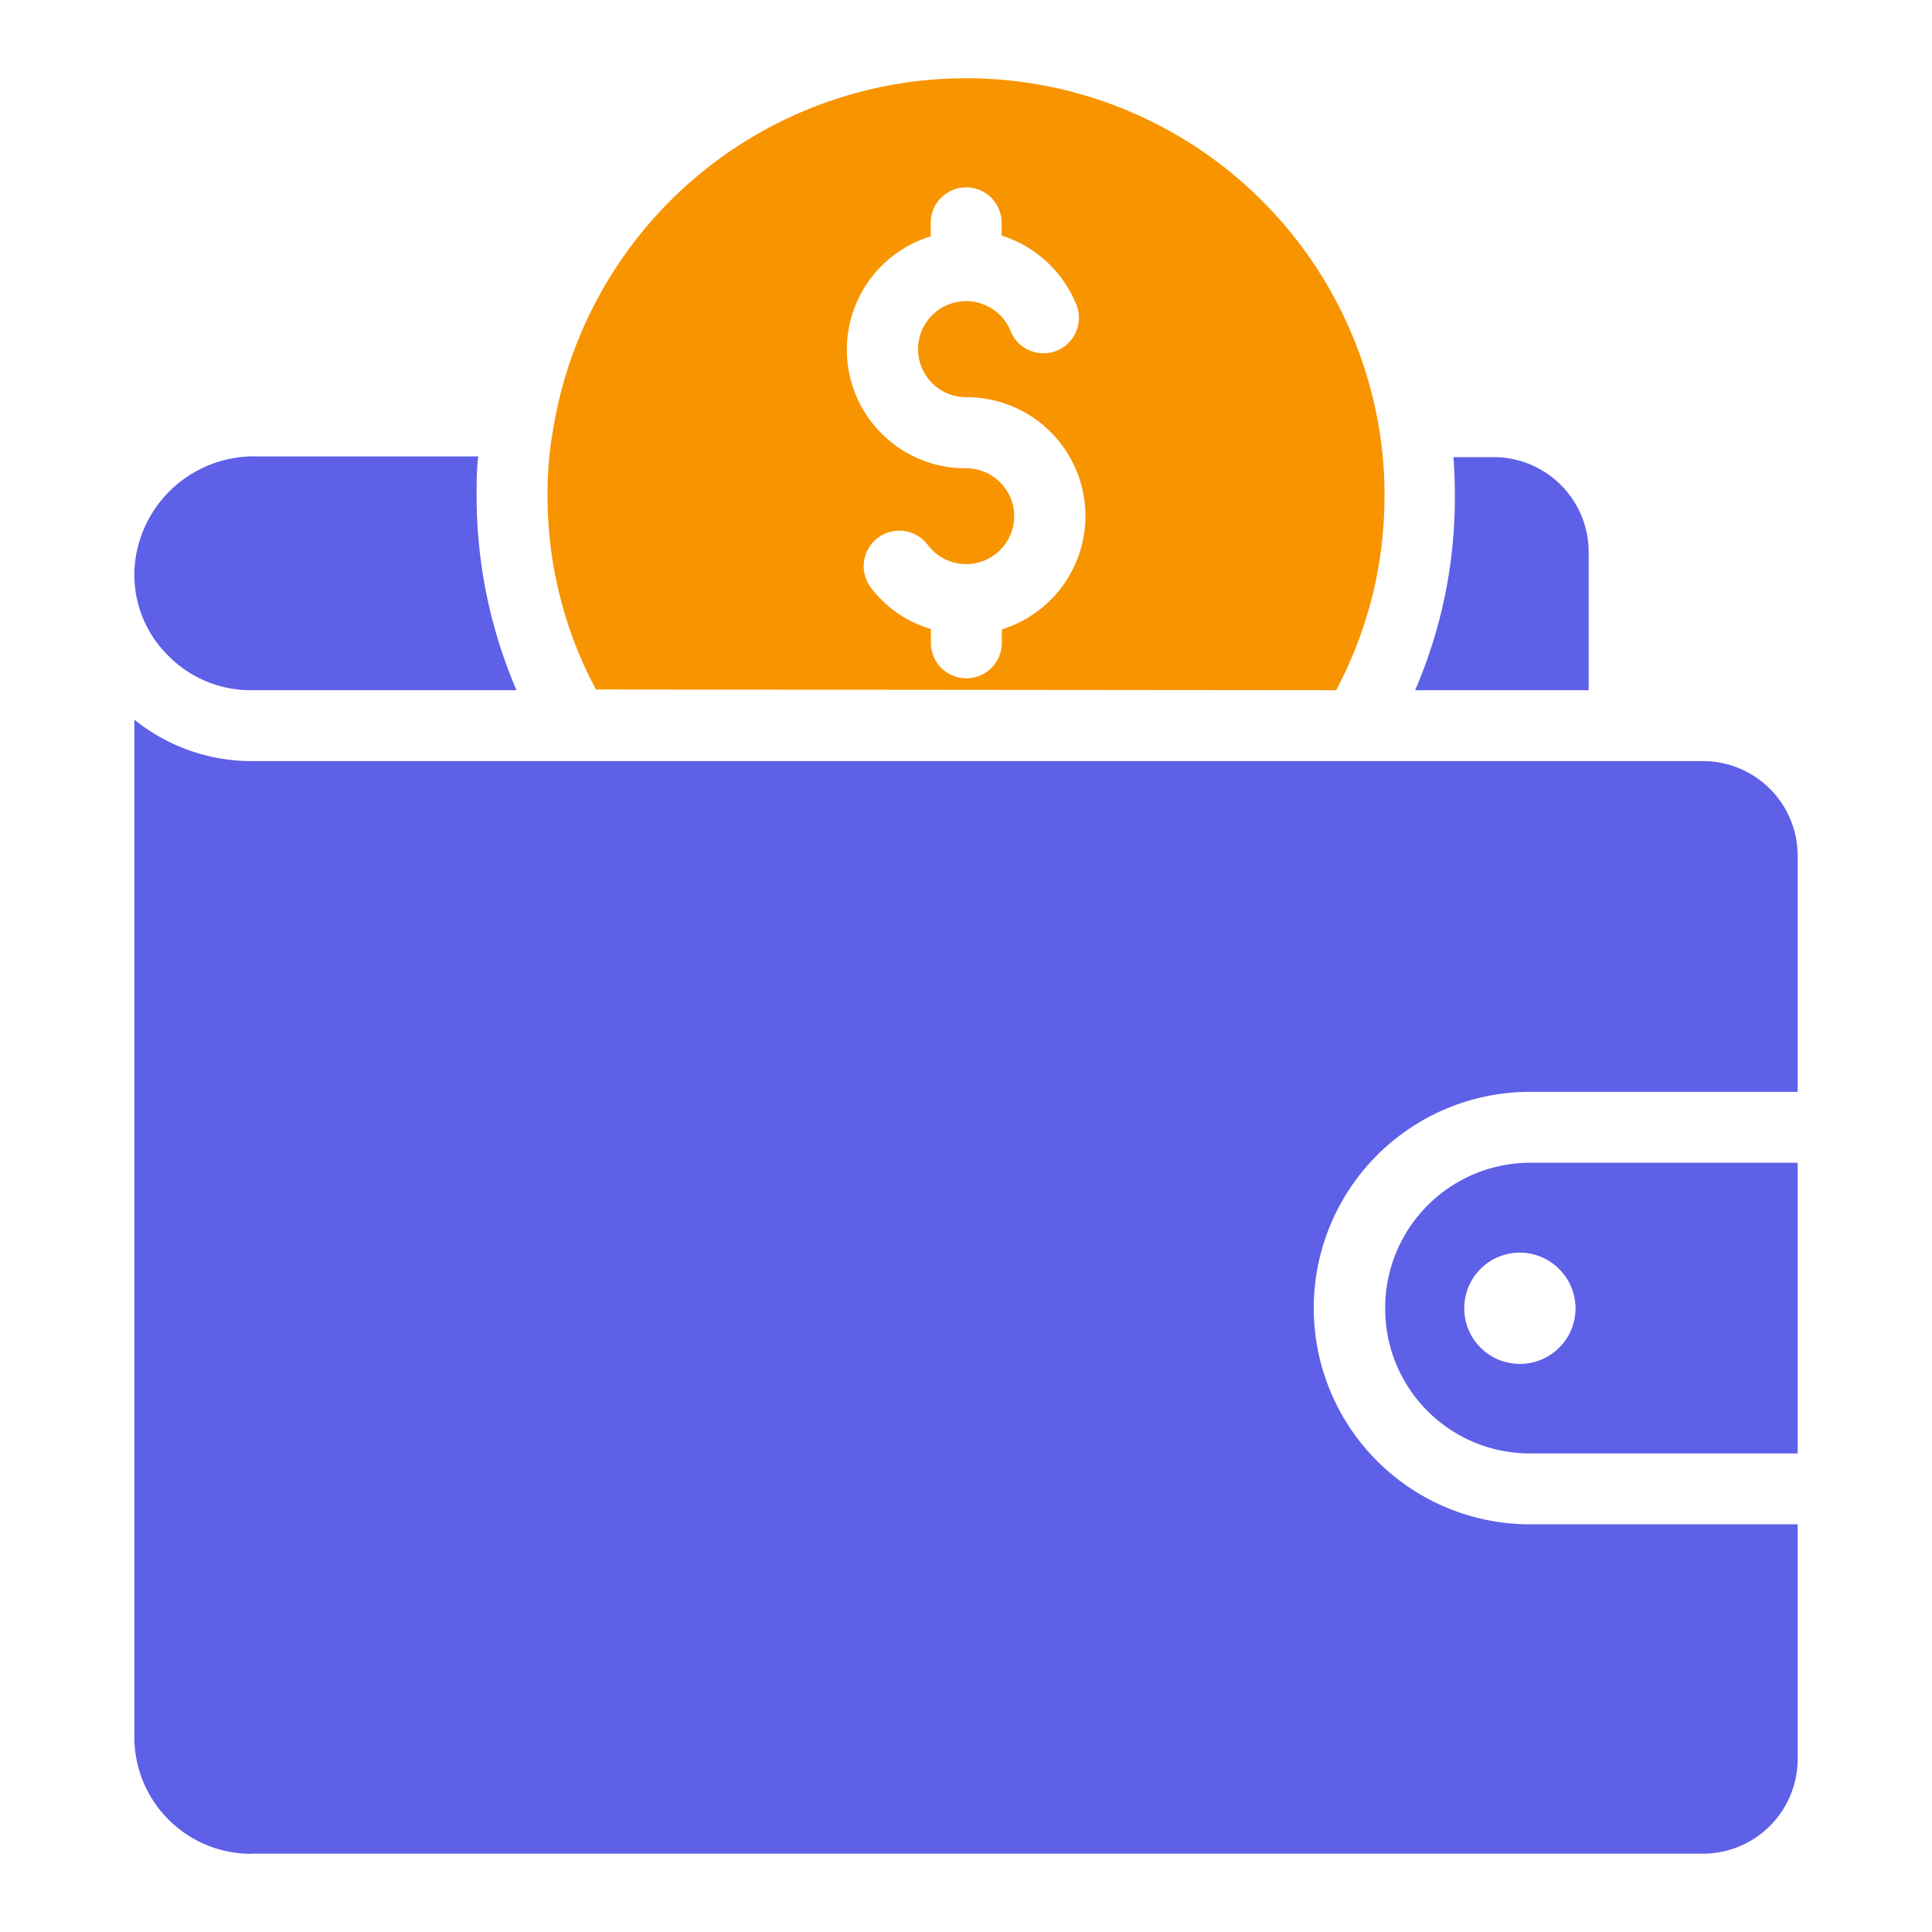
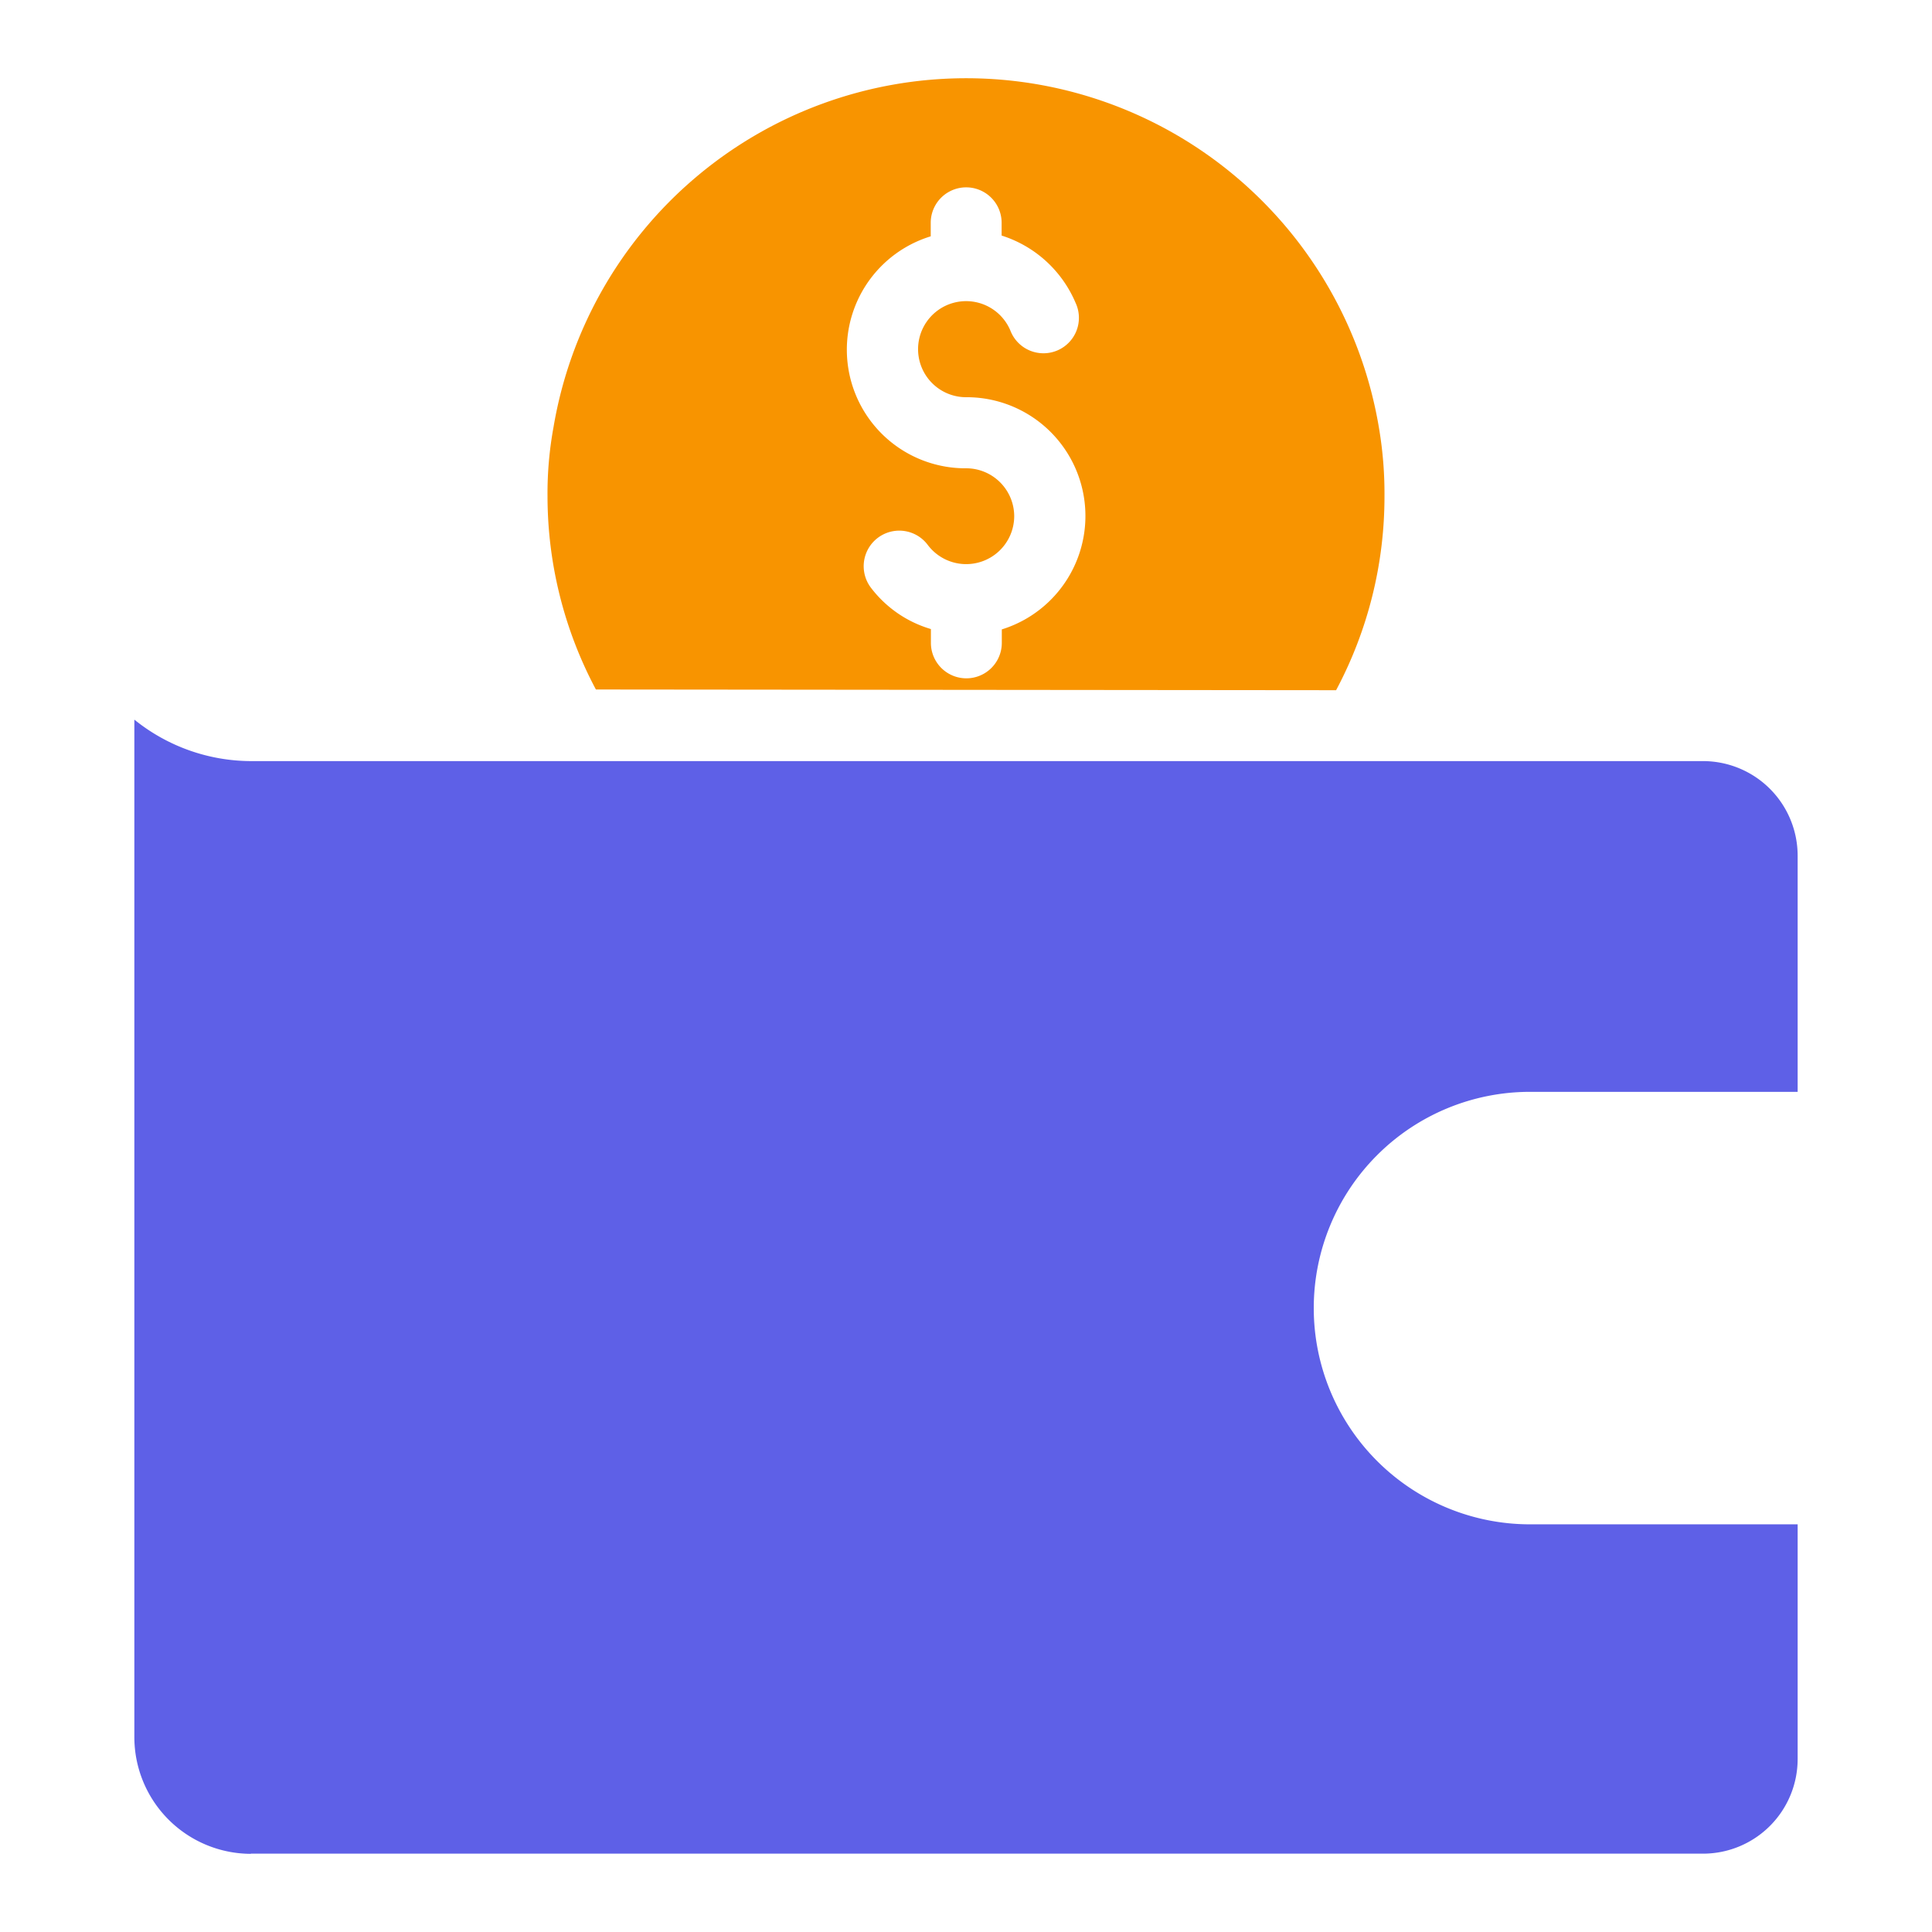
<svg xmlns="http://www.w3.org/2000/svg" id="Layer_1" data-name="Layer 1" viewBox="0 0 109 109">
  <defs>
    <style>
      .cls-1 {
        fill: #5e60e7;
      }

      .cls-2 {
        fill: #f89400;
      }
    </style>
  </defs>
  <g>
-     <path class="cls-1" d="M14.14,38.94h15A27.71,27.71,0,0,1,26.89,28c0-.76,0-1.52.09-2.25H14.49A6.75,6.75,0,0,0,7.6,31.92,6.4,6.4,0,0,0,9.5,37,6.51,6.51,0,0,0,14.14,38.94Z" />
    <path class="cls-2" d="M75.38,38.94A23.21,23.21,0,0,0,78.11,28a22.11,22.11,0,0,0-.32-3.91,23.61,23.61,0,0,0-46.56,0A20.69,20.69,0,0,0,30.89,28a23.21,23.21,0,0,0,2.73,10.9ZM52.51,13.33v-.76a2,2,0,0,1,4,0v.72a6.74,6.74,0,0,1,4.17,3.79A2,2,0,1,1,57,18.64a2.71,2.71,0,1,0-2.48,3.77,6.7,6.7,0,0,1,2,13.1v.76a2,2,0,0,1-4,0v-.78a6.58,6.58,0,0,1-3.39-2.34,2,2,0,1,1,3.21-2.41,2.71,2.71,0,0,0,4.88-1.62,2.71,2.71,0,0,0-2.7-2.7,6.69,6.69,0,0,1-2-13.09Z" />
-     <path class="cls-1" d="M89.63,38.94V31.12a5.36,5.36,0,0,0-5.37-5.33H82c.06.73.08,1.49.08,2.25a27.37,27.37,0,0,1-2.24,10.9Z" />
-     <path class="cls-1" d="M78.15,73.79A8.16,8.16,0,0,0,86.32,82h15.1V65.6H86.32A8.19,8.19,0,0,0,78.15,73.79Zm10.74,0a3.14,3.14,0,1,1-3.13-3.12A3.16,3.16,0,0,1,88.89,73.79Z" />
-     <path class="cls-1" d="M14.15,104.58H96.1a5.34,5.34,0,0,0,5.32-5.35V86H86.32a12.2,12.2,0,0,1,0-24.4h15.1V48.29a5.34,5.34,0,0,0-5.32-5.35H14.15A10.52,10.52,0,0,1,7.58,40.6V98a6.59,6.59,0,0,0,6.57,6.59Z" />
+     <path class="cls-1" d="M14.15,104.58H96.1a5.34,5.34,0,0,0,5.32-5.35V86H86.32a12.2,12.2,0,0,1,0-24.4h15.1V48.29a5.34,5.34,0,0,0-5.32-5.35H14.15A10.52,10.52,0,0,1,7.58,40.6V98a6.59,6.59,0,0,0,6.57,6.59" />
  </g>
</svg>